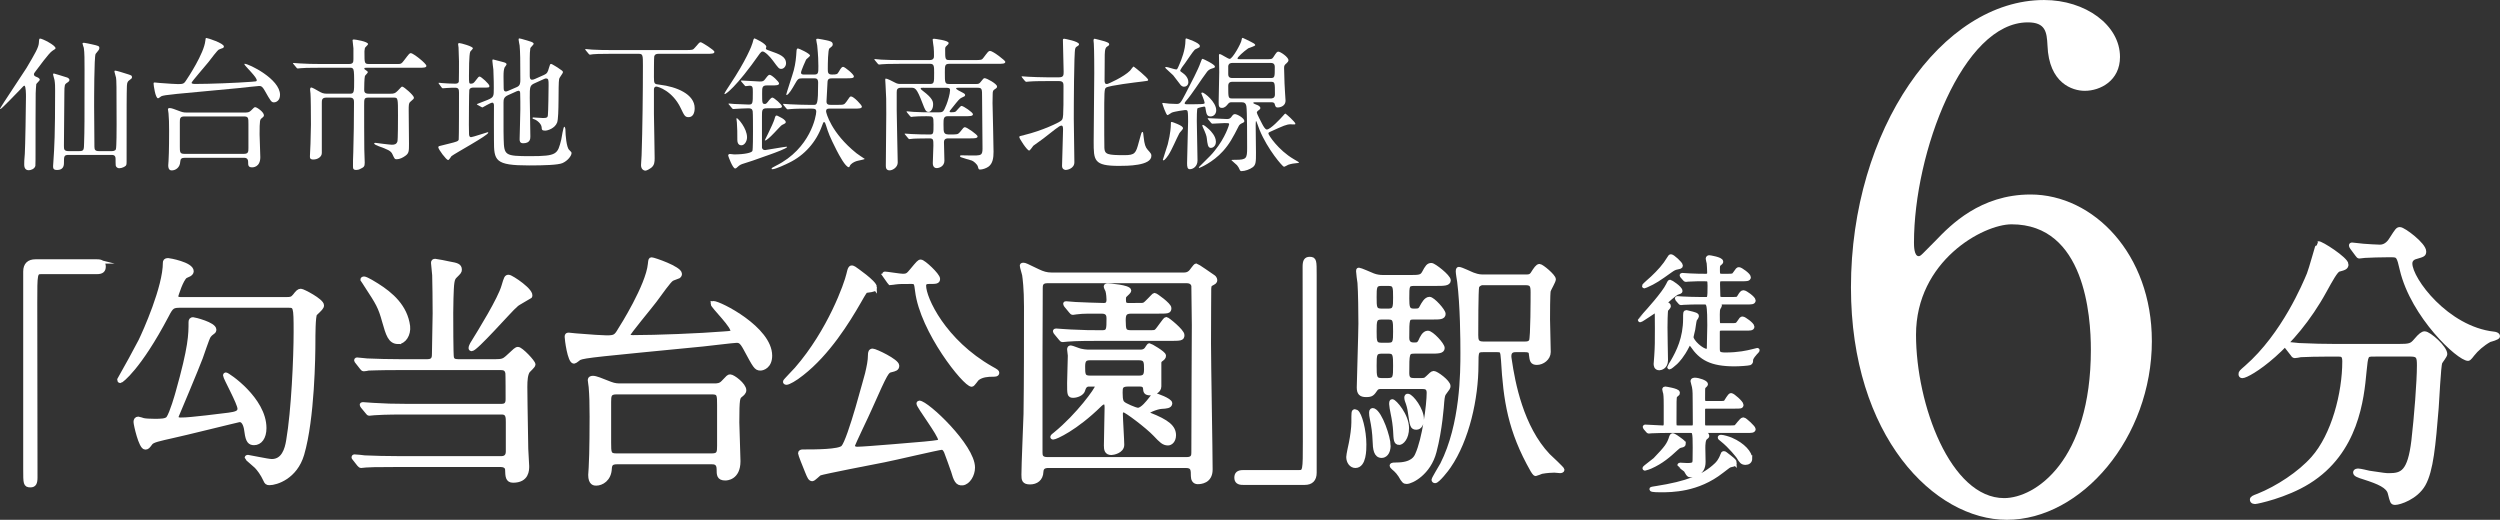
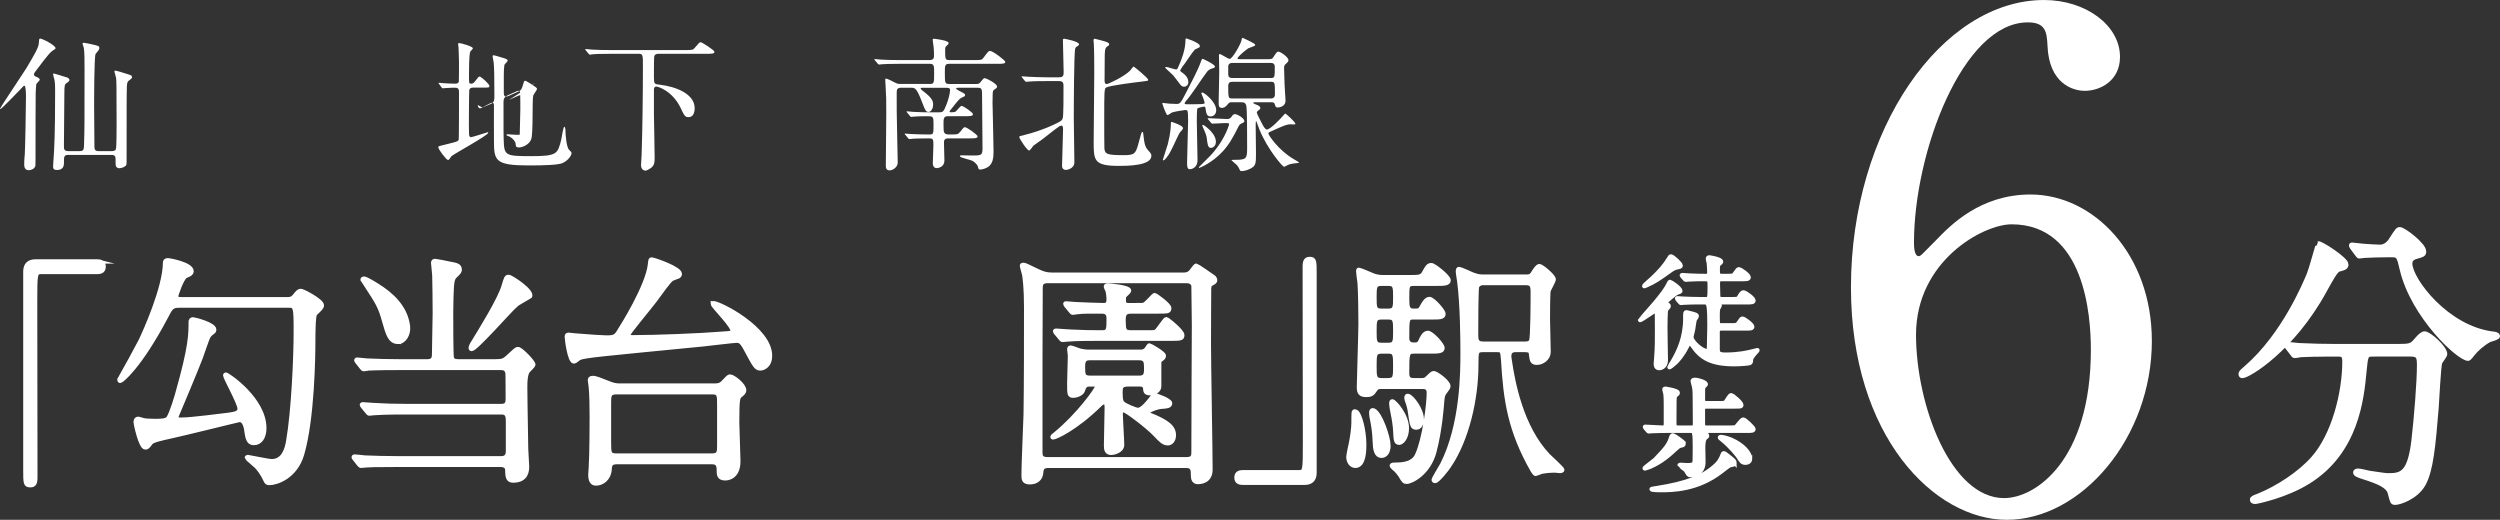
<svg xmlns="http://www.w3.org/2000/svg" id="_レイヤー_2" data-name="レイヤー 2" viewBox="0 0 170.216 35.391">
  <rect x="0" y="0" width="170.216" height="35.391" fill="#333333" stroke="none" />
  <defs>
    <style>
      .cls-1, .cls-2 {
        fill: #fff;
      }

      .cls-2 {
        stroke: #fff;
        stroke-miterlimit: 10;
        stroke-width: .292px;
      }
    </style>
  </defs>
  <g id="_レイヤー_1-2" data-name="レイヤー 1">
    <g>
      <g>
        <path class="cls-2" d="M6.613,17.8c.302,0,.444.1.444.351s-.127.367-.444.367h-3.793c-.428,0-.428.1-.428,2.105,0,1.871.016,10.176.016,11.88,0,.385-.08.535-.333.535-.349,0-.349-.117-.349-1.103v-13.45c0-.468.254-.685.683-.685h4.205Z" />
        <path class="cls-2" d="M19.489,20.373c.333,0,.412-.033.571-.217.206-.267.285-.351.428-.351.127,0,1.428.668,1.428.986,0,.134-.111.234-.46.568-.127.117-.127,1.554-.127,1.905,0,.902-.048,5.229-.762,7.669-.46,1.554-1.762,1.955-2.222,1.955-.159,0-.207-.05-.27-.201-.207-.451-.444-.752-.619-.936-.096-.1-.651-.552-.651-.585,0-.05.063-.05.08-.05.063,0,1.364.284,1.618.284.794,0,1.032-.802,1.127-1.404.349-2.022.508-5.664.508-7.385,0-1.788-.016-1.804-.54-1.804h-7.268c-.571,0-.65.033-.984.685-1.873,3.559-3.094,4.445-3.158,4.445-.048,0-.063-.05-.063-.084.412-.719,1.19-2.139,1.444-2.64.301-.618,1.667-3.659,1.667-5.33,0-.084.031-.167.206-.167.063,0,1.603.267,1.603.752,0,.1-.079.167-.158.217-.032.017-.223.1-.254.117-.286.184-.635,1.303-.635,1.353,0,.217.174.217.381.217h7.109ZM12.332,28.577c.65,0,2.793-.284,3.237-.334.476-.067.746-.134.746-.418,0-.368-.984-2.105-.984-2.272,0-.033.032-.05.048-.05.111,0,2.618,1.671,2.618,3.643,0,.652-.301,1.019-.698,1.019-.27,0-.428-.117-.508-.752-.031-.284-.127-.819-.476-.819-.08,0-3.888.952-4.618,1.103-.81.184-1.317.284-1.444.468-.19.251-.222.301-.365.301-.301,0-.651-1.571-.651-1.738,0-.117.048-.217.175-.217.048,0,.286.083.349.1.127.033.492.05.762.05.413,0,.793,0,.936-.184.238-.334.604-1.621.635-1.738.889-3.141.889-3.96.889-4.812,0-.117.048-.184.159-.184.079,0,1.444.334,1.444.702,0,.067-.032.134-.095.167-.143.1-.206.167-.27.251-.127.184-.46,1.253-.556,1.487-.238.652-1.65,3.993-1.65,4.027,0,.134.079.201.317.201Z" />
        <path class="cls-2" d="M27.493,28.076c-1.174,0-1.825.033-2,.05-.063,0-.286.033-.349.033-.048,0-.079-.033-.127-.1l-.317-.384q-.063-.083-.063-.117c0-.017.016-.033.063-.033.095,0,.587.05.698.05.777.05,1.428.067,2.174.067h6.602c.397,0,.397-.334.397-.468s0-1.671-.016-1.771c-.047-.284-.222-.351-.444-.351h-6.998c-1.396,0-1.856.033-2.016.033-.047.017-.285.05-.333.05-.063,0-.079-.05-.143-.117l-.302-.384c-.032-.033-.063-.083-.063-.1,0-.033.016-.05.048-.05.111,0,.603.067.698.067.777.033,1.428.05,2.174.05h1.936c.444,0,.444-.301.444-.535,0-.434.047-2.339.047-2.723,0-.551-.016-2.373-.031-2.606,0-.134-.08-.719-.08-.835,0-.1.032-.134.143-.134.079,0,.825.15.968.184.476.084.698.134.698.401,0,.134-.032.167-.302.434-.111.1-.174.217-.206.451-.063.351-.079,1.838-.079,2.055,0,.451,0,2.907.047,3.058.047.184.174.25.428.25h2.571c.412,0,.555-.05.777-.25.556-.518.619-.585.73-.585.207,0,1.047.885,1.047,1.052,0,.1-.317.368-.365.435-.158.217-.19.635-.19,1.086,0,.551.016,1.387.063,4.227,0,.184.063,1.002.063,1.169,0,.267,0,.986-.952.986-.381,0-.381-.301-.396-.735,0-.234-.222-.334-.429-.334h-7.173c-1.396,0-1.856.017-2.015.033-.047,0-.286.033-.333.033-.047,0-.079-.033-.143-.1l-.302-.384c-.063-.067-.063-.083-.063-.1,0-.033.016-.05.048-.05.111,0,.603.05.698.067.777.033,1.444.05,2.19.05h7.157c.111,0,.413-.05.413-.451v-2.005c0-.284.016-.668-.413-.668h-6.681ZM27.112,23.28c-.556,0-.698-.518-.952-1.404-.27-.986-.429-1.236-1.206-2.423-.079-.117-.206-.334-.27-.418,0-.05.063-.067.095-.067.159,0,.825.418.873.451.984.618,1.952,1.454,2.126,2.79.063.568-.27,1.069-.667,1.069ZM35.11,20.774c-.492.451-2.714,2.991-2.999,2.991-.032,0-.063-.017-.063-.067,0-.083.063-.2.095-.267.587-.952,1.889-3.058,2.143-3.943.175-.585.19-.635.349-.635.174,0,1.682,1.002,1.444,1.337-.016.017-.841.451-.968.585Z" />
        <path class="cls-2" d="M48.526,20.674c0-.033.016-.033.047-.033.429,0,3.856,1.738,3.856,3.575,0,.735-.508.869-.65.869-.302,0-.365-.134-1.032-1.37-.254-.468-.381-.518-.603-.518-.206,0-1.936.217-2.301.25-6.999.685-8.062.769-8.411.936-.047.033-.285.234-.349.234-.302,0-.492-1.537-.492-1.688,0-.134.048-.134.143-.134.063,0,.413.05.492.05,1.016.083,1.809.134,2.063.134.555,0,.651-.05.92-.518.111-.167,1.904-3.007,2.047-4.478.032-.284.032-.317.111-.317.127,0,1.92.602,1.92.986,0,.067-.031.117-.095.167-.063.033-.397.134-.46.184-.174.1-.778.952-1.159,1.47-.27.368-1.825,2.222-1.825,2.356s.317.134.349.134c1.587,0,4.555-.117,6.205-.251.492-.033.539-.05.571-.117.158-.317-1.349-1.738-1.349-1.921ZM48.573,26.254c.302,0,.477-.017.667-.217.333-.351.365-.401.476-.401.19,0,.952.568.952.936,0,.134-.111.234-.238.334-.19.15-.238.2-.238,1.854,0,.368.079,2.222.079,2.64,0,1.169-.825,1.169-.889,1.169-.444,0-.444-.25-.444-.635,0-.468-.333-.468-.476-.468h-6.458c-.365,0-.477.134-.492.435-.032.735-.556,1.019-.92,1.019-.111,0-.397,0-.397-.585,0-.067.016-.251.032-.485.063-1.019.063-3.225.063-3.475,0-.919-.016-1.437-.063-2.022,0-.067-.063-.401-.063-.484,0-.1.095-.134.206-.134.206,0,.508.134,1.19.401.301.117.523.117.698.117h6.315ZM41.972,26.706c-.492,0-.508.234-.508.668v2.757c0,.685,0,.885.492.885h6.522c.476,0,.492-.234.492-.668v-2.757c0-.702,0-.885-.492-.885h-6.507Z" />
-         <path class="cls-2" d="M59.562,19.554c0,.15-.032.167-.54.234-.111,0-.158.084-.539.752-.778,1.354-2.111,3.509-3.888,4.896-.476.384-.92.618-1.047.618-.016,0-.095,0-.095-.067,0-.05.667-.719.778-.852,2.269-2.606,3.396-5.814,3.539-6.449.095-.468.174-.468.238-.468.048,0,.111.05.159.067.047.033,1.396.952,1.396,1.27ZM64.877,32.019c-.047-.134-.381-1.086-.46-1.27-.079-.167-.158-.268-.301-.268-.19,0-3.301.735-3.919.852-.698.134-4.142.802-4.396.902-.08.05-.413.384-.492.384-.143,0-.207-.15-.35-.501-.174-.418-.476-1.186-.476-1.253,0-.1.079-.117.19-.117.841,0,2.459,0,2.729-.284.46-.485,1.634-5.029,1.65-5.062.095-.401.19-.835.19-1.237,0-.167.031-.284.174-.284.174,0,1.667.702,1.667,1.019,0,.201-.143.234-.413.301-.285.067-.317.067-1.444,2.606-.174.418-1.159,2.423-1.159,2.54,0,.184.19.217.302.217.54,0,4.332-.334,4.555-.351.983-.1,1.095-.1,1.095-.268,0-.351-1.476-2.272-1.476-2.473,0-.017.031-.05.047-.05.508,0,3.65,2.958,3.65,4.411,0,.501-.317,1.019-.698,1.069-.365.033-.46-.2-.667-.885ZM60.26,18.786c-.016-.017-.048-.083-.048-.117,0-.017.016-.033.032-.033.127,0,1.032.15,1.222.15.317,0,.381-.083.619-.367.444-.535.508-.602.603-.602.19,0,1.174.919,1.174,1.17,0,.2-.143.2-.587.2-.127,0-.365,0-.365.267,0,.869,1.349,3.793,4.586,5.631.365.2.396.234.396.301,0,.117-.159.117-.27.117-.381,0-.762.033-1.063.251-.079.05-.317.434-.396.434-.46,0-3.38-3.642-3.714-6.383-.063-.518-.079-.618-.381-.618-.698,0-.809,0-1.095.033-.048,0-.302.05-.365.05-.031-.033-.063-.083-.079-.1l-.27-.384Z" />
        <path class="cls-2" d="M80.609,18.702c.175,0,.317-.05.429-.15.079-.05.333-.468.413-.468.032,0,1.016.668,1.174.785.016,0,.111.117.111.201,0,.117-.048.134-.286.267-.111.067-.111.15-.127.317,0,.217-.016,2.038-.016,3.726,0,1.37.111,7.368.111,8.588,0,.819-.683.852-.873.852-.222,0-.317-.184-.317-.401,0-.434,0-.702-.492-.702h-9.347c-.302,0-.476.1-.492.401-.016.501-.365.719-.762.719-.428,0-.444-.184-.444-.518,0-.652.127-3.542.143-4.127.032-2.206.032-5.029.032-7.318,0-1.236-.095-1.938-.127-2.156-.016-.1-.159-.535-.159-.635,0-.05.063-.05.095-.05.111,0,.206.05,1,.434.317.15.571.234.92.234h9.014ZM71.311,19.136c-.46,0-.46.301-.46.485,0,.735-.016,3.927-.016,4.578v6.6c0,.184,0,.468.477.468h9.489c.46,0,.46-.284.46-.468,0-2.289.032-8.271.032-8.655,0-.418-.032-2.623-.032-2.69-.016-.067-.08-.318-.46-.318h-9.489ZM74.151,26.171c-.317,0-.381.301-.397.351-.063.301-.476.418-.682.418-.27,0-.27-.083-.27-.869,0-.301.048-1.587.048-1.855,0-.067-.048-.367-.048-.417,0-.117.032-.134.111-.134.063,0,.508.184.65.217.143.033.35.067.492.067h3.586c.095,0,.27,0,.413-.167.032-.033.159-.267.206-.267.048,0,.984.535.984.702,0,.117-.063.167-.223.284-.095.083-.095.15-.095.25v1.554c0,.317-.365.468-.604.468-.333,0-.333-.134-.349-.317-.016-.251-.223-.284-.365-.284h-.81c-.508,0-.508.234-.508.568,0,.552.08.652.175.735.095.1.825.434,1.016.434.302,0,.73-.568.81-.668.222-.301.254-.334.317-.334.127,0,1.063.351,1.063.551s-.27.217-.571.234c-.381.017-1.047.334-1.047.401,0,.05.016.067.19.134,1.254.485,1.682.869,1.682,1.404,0,.368-.222.552-.397.552-.301,0-.46-.167-.889-.618-.523-.551-1.968-1.637-2.126-1.637-.032,0-.207.017-.207.25,0,.334.095,1.804.095,2.105,0,.451-.635.552-.73.552-.333,0-.365-.234-.365-.501,0-.401.047-2.189.047-2.556,0-.201,0-.384-.19-.384-.063,0-.127.017-.286.167-1.65,1.621-3.015,2.222-3.174,2.222-.032,0-.048-.017-.048-.033,0-.033.111-.134.207-.2,1.555-1.27,2.84-3.058,2.84-3.241,0-.134-.079-.134-.127-.134h-.428ZM77.388,20.774c.397,0,.428,0,.508-.033.143-.033.651-.652.714-.652.079,0,1,.668,1,.886,0,.234-.08.234-.825.234h-1.777c-.46,0-.508.234-.508.618.016.602,0,.802.508.802h1.126c.444,0,.508,0,.604-.083.127-.1.587-.819.666-.819.08,0,1.095.819,1.095,1.086,0,.25-.095.25-.984.25h-4.824c-.365,0-1.444,0-2,.05-.063,0-.286.033-.333.033-.063,0-.095-.033-.143-.1l-.317-.384c-.032-.033-.063-.083-.063-.117,0-.017.016-.033.063-.033.063,0,.841.067,1,.067,1.158.05,1.19.05,2.158.05.428,0,.428-.217.428-.936,0-.15,0-.484-.46-.484-.619,0-1.285-.017-1.745.05-.048,0-.175.033-.223.033-.063,0-.095-.033-.143-.1l-.317-.384c-.032-.05-.063-.083-.063-.117s.016-.033.063-.033c.063,0,.556.05.635.05.508.017,1.46.067,1.904.067.143,0,.349-.017.349-.367,0-.067-.016-.451-.08-.635-.016-.033-.111-.217-.111-.267,0-.067.095-.067.127-.067.095,0,1.46.1,1.46.351,0,.05-.174.217-.286.318-.063.05-.079.134-.079.301,0,.234.047.367.317.367h.555ZM74.214,24.383c-.365,0-.476.15-.476.568,0,.535,0,.769.476.769h3.333c.381,0,.492-.15.492-.568,0-.501,0-.769-.492-.769h-3.333Z" />
        <path class="cls-2" d="M84.631,32.871c-.302,0-.444-.1-.444-.351s.127-.368.444-.368h3.793c.428,0,.428-.1.428-2.105,0-1.871-.016-10.175-.016-11.88,0-.384.08-.535.333-.535.333,0,.333.117.333,1.103v13.45c0,.468-.238.685-.667.685h-4.205Z" />
        <path class="cls-2" d="M92.886,30.264c0,.351,0,1.454-.603,1.454-.27,0-.476-.267-.476-.602,0-.15.159-.869.175-.936.095-.468.174-1.053.174-1.42,0-.702,0-.752.095-.752.016,0,.063.017.095.033.238.15.54,1.253.54,2.222ZM96.631,25.887c.365,0,.396,0,.571-.167.206-.2.317-.317.413-.317.174,0,1,.601,1,.885,0,.1-.031.134-.301.501-.047.067-.095.184-.127.568-.016.217-.127,1.888-.524,3.392-.381,1.47-1.571,2.055-1.888,2.055-.143,0-.207-.033-.428-.434-.096-.15-.238-.317-.317-.384-.032-.033-.27-.217-.27-.284s.174-.067.317-.067c1.111,0,1.333-.485,1.413-.668.492-1.069.793-3.408.793-4.227,0-.401-.27-.401-.492-.401h-2.793c-.127,0-.254.033-.333.15-.222.317-.27.401-.65.401-.365,0-.492-.134-.492-.518,0-.267.111-3.776.111-4.344,0-.652-.016-2.172-.063-2.774-.016-.1-.095-.668-.095-.785,0-.067,0-.1.047-.1.08,0,.81.318.968.384.222.084.444.117.682.117h1.777c.651,0,.841,0,1-.284.222-.418.302-.535.508-.535.175,0,1.174.785,1.174,1.036,0,.234-.333.234-.857.234h-1.476c-.492,0-.492.117-.492,1.002,0,.585.032.835.444.835.333,0,.429,0,.556-.267.111-.2.285-.535.523-.535.222,0,.952.802.952,1.019,0,.234-.27.234-.73.234h-1.286c-.46,0-.46.083-.46,1.404,0,.451.349.451.46.451.238,0,.333,0,.46-.267.08-.184.238-.535.492-.535s1,.802,1,1.036-.317.234-.841.234h-1.079c-.492,0-.492.134-.492,1.487,0,.434.238.468.476.468h.349ZM94.536,30.331c0,.535-.27.702-.46.702-.397,0-.46-.434-.477-1.053-.016-.468-.079-.969-.19-1.487-.031-.117-.047-.284-.047-.401,0-.15.063-.184.159-.15.46.184,1.016,1.855,1.016,2.389ZM94.536,21.158c.46,0,.46-.267.46-.902,0-.719,0-.936-.476-.936h-.46c-.476,0-.476.234-.476.919s0,.919.476.919h.476ZM94.536,23.481c.46,0,.46-.25.46-.919,0-.719,0-.952-.46-.952h-.476c-.476,0-.476.234-.476.952,0,.668,0,.919.46.919h.492ZM94.488,25.887c.508,0,.508-.217.508-.969,0-.735,0-.986-.46-.986h-.444c-.508,0-.508.217-.508.969s0,.986.492.986h.412ZM95.266,30.147c-.238,0-.238-.217-.27-.835-.016-.301-.079-.769-.174-1.203-.032-.117-.095-.535-.095-.601,0-.084,0-.184.063-.184.159,0,1,.952,1,1.821,0,.685-.35,1.002-.524,1.002ZM96.806,28.56c0,.301-.143.552-.365.552-.286,0-.302-.1-.444-1.086-.032-.234-.095-.484-.206-.769-.016-.067-.032-.117-.032-.184,0-.083.032-.134.111-.117.238.033.937.919.937,1.604ZM103.915,18.836c.238,0,.333-.05.428-.184.222-.351.349-.535.476-.535.143,0,.968.685.968.902,0,.117-.301.635-.349.769-.048.201-.048,1.654-.048,1.955,0,.317.048,1.871.048,2.222,0,.434-.429.735-.794.735-.333,0-.349-.167-.396-.535-.016-.2-.032-.334-.429-.334h-.619c-.111,0-.444,0-.444.418,0,.084.016.167.032.267.222,1.537.793,4.578,2.618,6.5.159.15.968.902.968.969s-.095.083-.159.083-.317-.033-.381-.033c-.159,0-.523.017-.873.083-.063.017-.365.15-.396.15-.079,0-.175-.184-.222-.25-1.54-2.707-1.841-4.762-2-7.502-.048-.668-.079-.685-.46-.685h-.889c-.477,0-.477.1-.477,1.019,0,2.256-.619,5.079-1.872,6.901-.127.2-.762,1.002-.937,1.002-.063,0-.095-.05-.095-.083,0-.067.492-.885.587-1.053,1.38-2.723,1.38-6.299,1.38-7.602,0-.869-.016-3.225-.222-4.845-.016-.1-.095-.568-.095-.685,0-.05,0-.167.063-.167.159,0,.857.351.968.384.095.033.349.134.65.134h2.968ZM100.947,19.27c-.175,0-.349.134-.381.251-.063.184-.063,2.957-.063,3.292s.032.585.476.585h2.856c.111,0,.317,0,.413-.184.111-.184.111-3.041.111-3.308,0-.468-.063-.635-.492-.635h-2.92Z" />
      </g>
      <g>
        <path class="cls-1" d="M0,7.395c0-.049,1.718-2.616,1.796-2.754.593-.997.83-1.412.849-1.708.02-.276.02-.306.089-.306.148,0,1.046.454,1.046.652,0,.049-.02.059-.207.177-.247.148-.997,1.205-1.155,1.402-.079.099-.108.148-.108.207,0,.099.089.138.188.178.049.02.208.079.208.188,0,.059-.217.247-.237.296-.01.03-.04.563-.04.632-.01.178-.01,3.623-.01,4.107,0,.079,0,.77-.01.829-.059.217-.316.296-.454.296-.306,0-.306-.306-.306-.405,0-.148,0-.286.04-.711.03-.415.079-3.327.079-3.89,0-.128,0-.75-.109-.75-.04,0-.069.03-.326.306-.197.208-1.194,1.234-1.283,1.274-.01,0-.049.01-.049-.02ZM5.41,10.288c.306,0,.306-.099.316-.573.03-.918.03-1.323.03-5.015,0-.593,0-1.135-.049-1.441-.01-.04-.089-.247-.089-.296s.069-.05.099-.05c.06,0,.425.079.514.099.483.109.533.118.533.267,0,.059-.029.108-.059.148-.01.01-.188.227-.197.247-.099.217-.099,3.09-.099,3.584,0,.395.02,2.3.02,2.735,0,.207.059.296.306.296h.859c.069,0,.247,0,.296-.128.049-.148.049-1.412.049-1.698,0-2.735-.01-2.991-.039-3.179-.01-.059-.109-.365-.109-.434,0-.04.049-.04.069-.04.069,0,.592.158.701.198.385.118.425.128.425.247,0,.079-.03.099-.178.207-.099.069-.158.138-.168.385-.02.681-.02,1.135-.02,5.163,0,.099,0,.207-.05.267-.049.059-.256.178-.454.178-.099,0-.217-.069-.237-.188-.01-.04-.01-.395-.01-.454,0-.266-.168-.266-.306-.266h-2.873c-.336,0-.336.079-.336.562,0,.217-.079.464-.464.464-.237,0-.276-.089-.276-.257,0-.02.02-.257.02-.296.069-1.007.119-1.836.119-4.857,0-.257,0-.464-.04-.711-.01-.059-.099-.336-.099-.405,0-.04.04-.04.069-.04.04,0,.583.178.879.267.069.02.167.089.167.168,0,.089-.089.148-.188.208-.128.089-.158.138-.158.671,0,.513-.03,3.041-.03,3.613,0,.237.01.355.336.355h.72Z" />
-         <path class="cls-1" d="M16.637,4.364c0-.02.01-.02.03-.02.267,0,2.399,1.027,2.399,2.113,0,.435-.316.513-.405.513-.188,0-.227-.079-.642-.81-.158-.276-.237-.306-.375-.306-.128,0-1.205.128-1.432.148-4.354.405-5.015.454-5.232.553-.03.02-.178.138-.217.138-.188,0-.306-.908-.306-.997,0-.079.029-.079.088-.079.04,0,.257.03.306.03.632.049,1.125.079,1.284.079.345,0,.405-.03.572-.306.069-.099,1.185-1.777,1.274-2.646.02-.168.02-.188.069-.188.079,0,1.195.355,1.195.583,0,.039-.02.069-.06.099-.04.02-.247.079-.286.109-.108.059-.484.563-.721.869-.168.217-1.135,1.313-1.135,1.392s.197.079.217.079c.987,0,2.833-.069,3.86-.148.306-.02.336-.03.355-.069.099-.188-.839-1.027-.839-1.135ZM16.667,7.662c.188,0,.296-.01.415-.128.208-.207.227-.237.296-.237.118,0,.592.335.592.553,0,.079-.069.138-.148.198-.119.089-.148.118-.148,1.096,0,.217.049,1.313.049,1.56,0,.691-.513.691-.553.691-.276,0-.276-.148-.276-.375,0-.277-.207-.277-.296-.277h-4.018c-.227,0-.296.079-.306.257-.02.434-.346.602-.573.602-.069,0-.247,0-.247-.345,0-.04.01-.148.02-.286.04-.602.04-1.905.04-2.053,0-.543-.01-.849-.04-1.195,0-.039-.04-.237-.04-.286,0-.059.059-.079.128-.079.128,0,.316.079.74.237.188.069.326.069.435.069h3.929ZM12.56,7.928c-.306,0-.316.138-.316.395v1.629c0,.405,0,.523.306.523h4.058c.296,0,.306-.138.306-.395v-1.629c0-.415,0-.523-.306-.523h-4.048Z" />
-         <path class="cls-1" d="M25.1,6.645c-.306,0-.306.079-.306.513,0,.958,0,2.034.01,3.001,0,.148.029.79.029.918,0,.267-.059.306-.306.425-.088.049-.188.069-.266.069-.217,0-.227-.099-.227-.257,0-.355,0-.464.02-.938.03-.78.049-2.508.049-3.386,0-.158,0-.345-.276-.345h-1.609c-.306,0-.306.178-.306.355v3.416c0,.267-.287.444-.573.444-.237,0-.237-.109-.237-.227,0-.128.039-.731.039-.859.02-.612.03-1.145.03-1.283,0-.721-.01-1.906-.03-2.113,0-.049-.029-.237-.029-.276,0-.04.01-.148.079-.148.069,0,.395.188.493.247.228.128.316.178.583.178h1.57c.276,0,.276-.118.276-.898,0-.168,0-.632-.049-.75-.059-.118-.128-.118-.197-.118h-2.143c-.76,0-1.056.01-1.244.03-.03,0-.178.02-.208.02-.04,0-.059-.02-.089-.059l-.188-.227c-.04-.049-.049-.049-.049-.069,0-.01.02-.02.04-.02.069,0,.375.03.434.03.484.03.889.039,1.353.039h1.995c.276,0,.296-.128.296-.336v-.73c-.01-.079-.059-.523-.059-.553,0-.05.069-.05.099-.05.079,0,.958.138.958.316,0,.05-.207.217-.217.267-.029.128-.039.316-.029.336,0,.671,0,.75.296.75h1.975c.208,0,.237,0,.425-.247.335-.444.375-.494.464-.494.148,0,1.056.701,1.056.869,0,.128-.197.128-.523.128h-3.554c-.119,0-.148,0-.148.059,0,.04.039.059.079.089.138.099.158.109.158.158s-.178.207-.198.257c-.039.138-.049.74-.049.918,0,.119,0,.286.296.286h1.5c.198,0,.306-.01.484-.198.237-.257.267-.286.306-.286.118,0,.799.602.799.75,0,.079-.029.099-.256.296-.099.089-.099.227-.099.583s.02,1.945.02,2.261c0,.503,0,.652-.257.829-.148.108-.375.227-.572.227-.148,0-.148-.02-.296-.336-.108-.247-.326-.326-.967-.563-.099-.04-.277-.109-.277-.178,0-.03.04-.04.089-.04.06.01.968.128,1.106.128.148,0,.316-.01.385-.217.04-.109.04-1.53.04-1.777,0-1.195,0-1.214-.296-1.214h-1.698Z" />
-         <path class="cls-1" d="M32.22,5.964c-.108,0-.227.03-.267.148-.02.069-.029,2.192-.029,2.379,0,.079.01.513.01.612,0,.049,0,.237.138.237.099,0,1.096-.336,1.125-.336.01,0,.049,0,.049.03,0,.177-2.281,1.412-2.508,1.599-.029.039-.167.266-.227.266-.118,0-.671-.73-.671-.879,0-.069.109-.089.168-.099s.454-.109.553-.138c.563-.138.632-.168.671-.276.02-.069.02-2.784.02-3.199,0-.227-.03-.336-.267-.336-.049,0-.385,0-.583.02-.02,0-.237.02-.257.02-.029,0-.049-.02-.079-.059l-.167-.227c-.02-.03-.04-.049-.04-.069s.02-.02.04-.02c.029,0,.178.02.207.02.198.02.642.04.869.04.118,0,.237-.01.266-.148.01-.04.01-1.175.01-1.372,0-.128-.02-.8-.03-.938,0-.03-.03-.188-.03-.227s.02-.079.079-.079c.109,0,.928.227.928.355,0,.049-.158.188-.178.227-.089.178-.089,1.382-.089,1.639,0,.484,0,.543.128.543.138,0,.197-.04.306-.188.198-.266.227-.296.296-.296.089,0,.662.504.662.642,0,.109-.04.109-.415.109h-.691ZM36.425,5.657c-.355.158-.355.237-.355,1.007,0,.415.04,2.251.04,2.626,0,.148,0,.464-.494.464-.237,0-.237-.188-.237-.277,0-.158.049-1.708.049-2.034,0-.405,0-.74-.01-1.037,0-.109,0-.227-.119-.227-.02,0-.059.01-.108.03l-.612.276c-.276.128-.296.286-.296.494,0,2.201,0,2.251.01,2.488.03,1.115.079,1.165,1.827,1.165,1.816,0,1.846-.138,2.093-1.125.03-.138.138-.879.208-.879.039,0,.079.109.079.257,0,.286.069,1.145.247,1.313.148.148.167.168.167.227,0,.178-.256.523-.622.681-.306.128-1.234.158-2.271.158-2.33,0-2.389-.326-2.389-1.718,0-.375-.01-2.024,0-2.359,0-.069-.01-.198-.118-.198s-.652.326-.662.326c-.02,0-.03-.01-.079-.03l-.247-.138c-.04-.02-.059-.04-.059-.059.237-.089.582-.227.73-.286.424-.178.424-.237.424-.81,0-.168,0-.602-.029-1.254-.01-.099-.069-.513-.069-.592,0-.049,0-.099.049-.099.02,0,.612.158.642.168.188.049.276.079.276.168,0,.039-.128.188-.138.217-.049.148-.069.267-.069.622,0,.118.01.661.01.78s.02.227.158.227c.029,0,.059-.01.158-.049l.592-.257c.217-.099.227-.276.227-.494,0-1.402-.01-1.866-.049-2.33-.01-.059-.069-.336-.069-.395,0-.04,0-.089.049-.089.099,0,.651.188.74.207.138.04.237.099.237.158s-.217.247-.227.296c-.029.168-.04.434-.04.681v1.195c0,.109.01.276.148.276.059,0,.108-.01.197-.049l.602-.267c.247-.109.277-.198.355-.474.079-.257.079-.286.158-.286.049,0,.335.188.424.237.336.227.375.247.375.326s-.247.375-.257.454c-.079.395.01,2.557-.138,2.972-.148.395-.642.553-.819.553-.227,0-.227-.079-.237-.237-.02-.237-.335-.494-.523-.543-.03-.01-.099-.03-.099-.069s.02-.049.039-.049c.109,0,.583.039.682.039.276,0,.306-.049.326-.177.029-.227.049-1.797.049-2.053,0-.365,0-.464-.188-.464-.03,0-.06.01-.148.049l-.592.267Z" />
+         <path class="cls-1" d="M32.22,5.964c-.108,0-.227.03-.267.148-.02.069-.029,2.192-.029,2.379,0,.079.01.513.01.612,0,.049,0,.237.138.237.099,0,1.096-.336,1.125-.336.01,0,.049,0,.049.03,0,.177-2.281,1.412-2.508,1.599-.029.039-.167.266-.227.266-.118,0-.671-.73-.671-.879,0-.069.109-.089.168-.099s.454-.109.553-.138c.563-.138.632-.168.671-.276.02-.069.02-2.784.02-3.199,0-.227-.03-.336-.267-.336-.049,0-.385,0-.583.02-.02,0-.237.02-.257.02-.029,0-.049-.02-.079-.059l-.167-.227c-.02-.03-.04-.049-.04-.069s.02-.02.04-.02c.029,0,.178.02.207.02.198.02.642.04.869.04.118,0,.237-.01.266-.148.01-.04.01-1.175.01-1.372,0-.128-.02-.8-.03-.938,0-.03-.03-.188-.03-.227s.02-.079.079-.079c.109,0,.928.227.928.355,0,.049-.158.188-.178.227-.089.178-.089,1.382-.089,1.639,0,.484,0,.543.128.543.138,0,.197-.04.306-.188.198-.266.227-.296.296-.296.089,0,.662.504.662.642,0,.109-.04.109-.415.109h-.691ZM36.425,5.657c-.355.158-.355.237-.355,1.007,0,.415.04,2.251.04,2.626,0,.148,0,.464-.494.464-.237,0-.237-.188-.237-.277,0-.158.049-1.708.049-2.034,0-.405,0-.74-.01-1.037,0-.109,0-.227-.119-.227-.02,0-.059.01-.108.03l-.612.276c-.276.128-.296.286-.296.494,0,2.201,0,2.251.01,2.488.03,1.115.079,1.165,1.827,1.165,1.816,0,1.846-.138,2.093-1.125.03-.138.138-.879.208-.879.039,0,.079.109.079.257,0,.286.069,1.145.247,1.313.148.148.167.168.167.227,0,.178-.256.523-.622.681-.306.128-1.234.158-2.271.158-2.33,0-2.389-.326-2.389-1.718,0-.375-.01-2.024,0-2.359,0-.069-.01-.198-.118-.198s-.652.326-.662.326c-.02,0-.03-.01-.079-.03l-.247-.138s.02.227.158.227c.029,0,.059-.01.158-.049l.592-.257c.217-.099.227-.276.227-.494,0-1.402-.01-1.866-.049-2.33-.01-.059-.069-.336-.069-.395,0-.04,0-.089.049-.089.099,0,.651.188.74.207.138.04.237.099.237.158s-.217.247-.227.296c-.029.168-.04.434-.04.681v1.195c0,.109.01.276.148.276.059,0,.108-.01.197-.049l.602-.267c.247-.109.277-.198.355-.474.079-.257.079-.286.158-.286.049,0,.335.188.424.237.336.227.375.247.375.326s-.247.375-.257.454c-.079.395.01,2.557-.138,2.972-.148.395-.642.553-.819.553-.227,0-.227-.079-.237-.237-.02-.237-.335-.494-.523-.543-.03-.01-.099-.03-.099-.069s.02-.049.039-.049c.109,0,.583.039.682.039.276,0,.306-.049.326-.177.029-.227.049-1.797.049-2.053,0-.365,0-.464-.188-.464-.03,0-.06.01-.148.049l-.592.267Z" />
        <path class="cls-1" d="M41.621,3.663c-.869,0-1.155.02-1.244.03-.04,0-.178.03-.208.03-.029,0-.059-.02-.089-.059l-.197-.237c-.02-.03-.04-.049-.04-.059,0-.02.01-.03.04-.03.069,0,.365.04.435.04.483.03.888.03,1.353.03h5.015c.444,0,.494,0,.632-.168.276-.326.306-.365.395-.365.069,0,.928.533.928.651,0,.128-.138.138-.533.138h-3.268c-.108,0-.247.01-.296.177-.02.079-.02,1.254-.02,1.412,0,.464.03.474.395.513,1.145.138,2.379.642,2.379,1.599,0,.326-.118.612-.415.612-.247,0-.296-.118-.533-.612-.553-1.165-1.53-1.471-1.668-1.471-.108,0-.158.089-.158.197v1.678c0,.207.049,2.567.049,2.991,0,.286-.02.464-.197.632-.119.099-.336.227-.435.227-.04,0-.296-.039-.296-.375,0-.109.04-.583.04-.681.06-1.728.089-4.324.089-6.091,0-.72,0-.809-.296-.809h-1.856Z" />
-         <path class="cls-1" d="M52.433,3.466c.652.227,1.086.385,1.086.849,0,.188-.148.375-.326.375-.158,0-.197-.059-.562-.553-.198-.277-.553-.632-.701-.632-.069,0-.118.039-.188.128-1.668,2.379-2.34,2.774-2.389,2.774-.029,0-.029-.02-.029-.03,0-.049.296-.494.355-.583,1.125-1.688,1.511-2.685,1.56-2.873.069-.276.089-.306.138-.306.02,0,.8.355.8.573,0,.039-.03.069-.03.099,0,.079.03.089.286.178ZM52.226,5.815c-.336,0-.336.138-.336.553,0,.642,0,.711.198.711.079,0,.138-.069.286-.267.079-.099.158-.168.217-.168.108,0,.651.474.651.602s-.207.128-.533.128h-.494c-.336,0-.336.118-.336.563v2.113c.02.108.089.168.217.168.059,0,1.323-.227,1.432-.227.029,0,.059,0,.059.02,0,.089-.839.395-1.116.494-1.273.454-1.412.503-1.777.612-.296.089-.326.118-.503.276-.02.02-.079.079-.138.079-.168,0-.474-.839-.474-.879,0-.079.059-.109.119-.109.049,0,.247.03.286.03.721,0,1.205-.118,1.244-.237.04-.089.04-1.145.04-1.323,0-.188,0-1.283-.02-1.382-.029-.158-.118-.198-.286-.198-.276,0-.711.03-.898.04-.02,0-.119.01-.138.01-.04,0-.049-.02-.089-.059l-.188-.227c-.04-.04-.049-.05-.049-.069,0-.01.02-.02.039-.02.06,0,.306.03.355.03.119.01.839.04.987.04.276,0,.276-.089.276-.829,0-.326,0-.454-.217-.454-.04,0-.227.03-.267.03s-.06-.03-.089-.069l-.198-.227c-.029-.04-.04-.049-.04-.069,0-.01.02-.02.04-.02.198,0,1.066.069,1.244.069.207,0,.267-.02.385-.188.198-.267.237-.267.287-.267.148,0,.642.474.642.583,0,.138-.208.138-.523.138h-.296ZM50.478,9.893c-.257,0-.276-.267-.276-.385,0-.435,0-.78-.03-1.165,0-.04-.029-.207-.029-.247,0-.02,0-.049.029-.049.069,0,.691.681.691,1.303,0,.266-.168.543-.385.543ZM53.499,8.313c0,.069-.03.089-.257.197-.118.059-.938,1.056-1.155,1.056-.03,0,0-.049.217-.484.167-.326.395-.849.424-.958.049-.188.079-.257.138-.257.049,0,.069.01.326.148.06.03.306.168.306.296ZM55.434,5.075c.286,0,.286-.109.286-.573,0-.316-.01-.701-.079-1.412-.01-.069-.069-.336-.069-.395s.079-.059.119-.059c.059,0,.494.089.592.109.217.049.415.089.415.267,0,.109-.03.128-.227.286-.099.079-.109,1.047-.109,1.382,0,.247,0,.395.287.395.345,0,.365-.03.454-.178.178-.316.237-.345.306-.345.108,0,.73.503.73.652,0,.128-.198.128-.533.128h-.928c-.207,0-.326.03-.335.257-.02.267-.049.908-.069,1.303-.01.237.148.247.296.247h.444c.415,0,.464,0,.612-.208.217-.326.247-.365.316-.365.188,0,.741.593.741.691,0,.138-.208.138-.533.138h-1.688c-.089,0-.217,0-.217.188,0,.089.335,1.461,2.073,2.853.059.049.484.336.562.385-.049.049-.503.118-.592.158-.138.049-.355.158-.424.316-.02.049-.04.089-.069.089-.227,0-.671-.839-.829-1.145-.494-.977-.553-1.155-.73-1.718-.049-.148-.069-.207-.128-.207-.049,0-.06.03-.138.247-.395,1.106-1.195,2.014-2.241,2.517-.178.089-.918.444-1.135.444-.02,0-.059,0-.059-.03,0-.059.079-.099.296-.208,2.359-1.175,2.745-3.406,2.745-3.682,0-.207-.128-.207-.365-.207-.503,0-1.037,0-1.373.03-.029,0-.177.02-.207.02s-.049-.02-.089-.059l-.188-.227q-.04-.05-.04-.069c0-.01.01-.02.03-.02.069,0,.375.03.434.03.454.02.898.04,1.353.04h.257c.247,0,.316,0,.316-1.521,0-.286-.158-.286-.267-.286h-.81c-.286,0-.306.039-.543.454-.099.178-.395.681-.523.681-.02,0-.029-.02-.029-.03,0-.059.444-1.382.513-1.649.128-.493.158-.859.188-1.333.01-.079.02-.158.099-.158.06,0,.82.346.82.484,0,.059-.237.227-.267.276-.03.049-.346.77-.346.879,0,.138.119.138.227.138h.671Z" />
        <path class="cls-1" d="M62.91,5.973c-.138,0-.227,0-.227.049s.079.109.167.178c.682.513.682.74.682.928,0,.286-.158.494-.306.494-.198,0-.247-.158-.405-.563-.415-1.086-.503-1.086-.819-1.086h-.632c-.296,0-.316.138-.316.326v1.224c0,.503.069,3.297.069,3.544,0,.316-.335.533-.553.533-.257,0-.257-.217-.257-.335,0-.553.03-3.001.03-3.505,0-1.007,0-1.125-.049-1.965,0-.059-.02-.296-.02-.345,0-.04,0-.099.04-.099.099,0,.444.178.632.277.158.089.267.089.425.089h1.935c.296,0,.296-.079.296-.76,0-.444,0-.612-.276-.612h-2.014c-.869,0-1.155.02-1.253.03-.03,0-.178.02-.208.02s-.049-.02-.089-.059l-.188-.227c-.04-.039-.04-.049-.04-.069,0-.01.01-.02.03-.02.069,0,.375.04.434.04.484.03.898.03,1.362.03h1.945c.286,0,.286-.197.286-.276,0-.178,0-.415-.02-.583-.01-.089-.069-.464-.069-.533,0-.059.059-.059.099-.059.01,0,.987.109.987.286,0,.069-.03.099-.128.188s-.108.118-.108.257c0,.651,0,.72.286.72h1.718c.444,0,.494,0,.612-.168.306-.405.335-.454.444-.454.188,0,1.037.652,1.037.74,0,.138-.197.138-.533.138h-3.278c-.306,0-.306.118-.306.583,0,.711,0,.79.296.79h1.846c.148,0,.197-.02.286-.128.188-.237.208-.267.286-.267.138,0,.839.385.839.563,0,.089-.03.109-.178.207-.099.059-.119.148-.119.326,0,.089-.01.503-.01.592.01.523.069,2.843.069,3.317,0,.415-.049.81-.355,1.027-.158.109-.405.188-.553.188-.099,0-.109-.01-.158-.198-.04-.168-.316-.385-.415-.415-.059-.01-.73-.217-.74-.227-.06-.02-.06-.069-.06-.079,0-.04.049-.049.089-.049.158,0,.879.02,1.017.01.316-.02.424-.049.424-.464,0-.553-.03-3.021-.03-3.524,0-.533,0-.622-.306-.622h-1.313c-.069,0-.148,0-.148.049,0,.059.306.217.395.257.197.099.217.138.217.188,0,.079-.03.089-.247.188-.138.069-.188.128-.661.721-.128.158-.148.178-.148.217,0,.02.02.049.089.049.267,0,.306-.03.355-.079.06-.049.296-.355.365-.355.128,0,.78.444.78.563,0,.138-.198.138-.533.138h-1.175c-.296,0-.296.178-.296.553,0,.622,0,.701.484.691.444,0,.494,0,.632-.158.237-.296.257-.336.346-.336.128,0,.859.513.859.622,0,.138-.198.138-.533.138h-1.441c-.108,0-.316,0-.316.257,0,.198.03,1.086.03,1.264,0,.365-.326.503-.533.503-.04,0-.257-.01-.257-.336,0-.128.04-1.017.04-1.204,0-.395,0-.484-.276-.484-.681,0-.987.02-1.066.02-.04,0-.276.03-.296.03-.03,0-.049-.02-.089-.069l-.188-.227c-.04-.04-.04-.049-.04-.059,0-.02.01-.02.029-.02.069,0,.375.03.444.03.385.02.839.03,1.224.03.267,0,.267-.059.267-.671,0-.573-.01-.573-.474-.573-.326,0-.75.01-.898.03-.03,0-.128.02-.148.02-.03,0-.05-.03-.089-.069l-.188-.227c-.02-.03-.04-.049-.04-.059,0-.02.01-.03.03-.03.069,0,.375.04.435.04.484.03.898.03,1.353.03h.375c.306,0,.326-.049.523-.523.099-.247.247-.75.247-.978,0-.168-.118-.168-.267-.168h-1.51Z" />
        <path class="cls-1" d="M72.113,5.263c.306,0,.306-.158.306-.385,0-.306-.049-1.807-.049-2.142,0-.059.01-.099.089-.099.02,0,1.007.178,1.007.375,0,.049-.03.079-.059.099-.119.069-.168.099-.198.198-.089.207-.099,4.107-.099,4.778,0,.415.04,2.488.04,2.962,0,.434-.494.523-.583.523-.069,0-.257-.04-.257-.276,0-.336.069-2.073.069-2.458,0-.168-.01-.286-.109-.286-.039,0-.118.03-.158.059-.138.089-.257.178-1.086.829-.089.069-.553.395-.671.484-.04.04-.217.326-.286.326-.138,0-.671-.819-.671-.918,0-.059.029-.069.335-.138,1.234-.296,2.389-.859,2.518-.978.148-.138.158-.148.158-2.35,0-.168,0-.345-.296-.345h-.79c-.237,0-.898,0-1.244.03-.03,0-.178.02-.208.02-.029,0-.059-.03-.089-.059l-.188-.227q-.04-.049-.04-.069c0-.02.02-.02.03-.02.059,0,.365.03.434.03.287.01.8.04,1.353.04h.741ZM76.95,4.799c.04-.04.188-.267.237-.267.02,0,.987.77.987.908,0,.069-.04.069-.385.109-.484.059-2.241.267-2.478.415-.128.079-.128.296-.128,2.201,0,.276,0,1.777.01,1.915.02.434.227.484,1.362.484.721,0,.78-.128.978-.869.168-.642.197-.711.247-.711.05,0,.06.04.089.365.05.484.128.681.257.829.247.277.267.306.267.435,0,.681-1.678.681-2.211.681-1.718,0-1.718-.375-1.718-1.668,0-.74.04-3.989.04-4.65,0-.345,0-1.491-.03-2.004,0-.04-.02-.178-.02-.207,0-.079.02-.128.079-.128.04,0,.612.158.682.178.217.079.306.109.306.198,0,.069-.04.099-.167.178-.138.099-.138.415-.138.8,0,.237-.01,1.274-.01,1.481,0,.148.02.286.217.237.059-.02,1.076-.454,1.53-.908Z" />
        <path class="cls-1" d="M80.773,7.099c.326,0,.73,0,.978-.01.267-.01.267-.039.267-.099,0-.109-.227-.622-.227-.642,0-.02.029-.05.069-.05.138,0,.948.642.948,1.205,0,.276-.188.425-.385.425-.257,0-.287-.198-.336-.494-.02-.148-.03-.178-.108-.178-.04,0-.415.089-.444.118-.049.049-.049.691-.049.859,0,.425.049,2.31.049,2.695,0,.395-.296.592-.523.592-.168,0-.188-.168-.188-.415,0-.444.069-2.428.069-2.833,0-.138,0-.583-.03-.681-.02-.079-.049-.099-.178-.099-.04,0-.74.099-.908.178-.049.02-.237.168-.286.168-.099,0-.355-.78-.355-.8,0-.03.02-.03.049-.03.04,0,.365.04.434.049.049,0,.405.02.494.02.237,0,.276-.069.612-.711.355-.681.869-1.668,1.007-2.083.089-.247.099-.276.158-.276.029,0,.829.375.829.523,0,.079-.02.079-.237.148-.128.039-.227.118-.296.207-.424.553-1.007,1.51-1.471,2.034-.04.04-.069.109-.049.138.01.03.069.04.108.04ZM80.546,8.738c0,.069-.217.276-.247.335-.217.405-.493,1.096-.75,1.491-.02.03-.237.355-.336.355-.01,0-.039-.01-.039-.04,0-.03.296-.908.335-1.056.197-.77.208-1.234.208-1.313,0-.177,0-.207.059-.207s.306.109.385.138c.247.109.385.188.385.296ZM80.536,4.976c.306.217.375.464.375.612,0,.237-.178.316-.296.316-.059,0-.128-.02-.217-.099-.079-.089-.435-.583-.523-.681-.089-.089-.543-.493-.543-.513,0-.04.04-.05.079-.05.099,0,.562.168.671.168.069,0,.089-.04.227-.365.118-.277.405-.958.405-1.639,0-.04,0-.109.059-.109.01,0,.918.296.918.504,0,.03,0,.089-.04.108-.039.03-.266.119-.306.158-.119.109-.553.77-.662.918-.079.099-.346.444-.326.533.01.02.148.118.178.138ZM82.264,8.135q-.04-.049-.04-.069c0-.02.02-.02.03-.02.188,0,1.086.059,1.293.059.158,0,.227-.059.287-.138.099-.138.148-.197.247-.197.158,0,.642.276.642.474,0,.059-.049.099-.099.118q-.207.079-.276.207c-.415.819-.642,1.234-1.076,1.718-.701.78-1.589,1.145-1.619,1.145-.01,0-.029,0-.029-.02,0-.03.01-.04.059-.089.741-.73.819-.81,1.007-1.046.76-.928.998-1.797.998-1.817,0-.079-.04-.079-.326-.079-.118,0-.73.04-.819.04-.03,0-.049-.02-.089-.059l-.188-.227ZM82.787,9.646c0,.336-.247.425-.336.425-.217,0-.237-.257-.286-.671-.01-.128-.079-.336-.267-.74-.01-.04-.04-.089-.04-.109,0-.03.03-.049.049-.049.059,0,.316.207.425.316.099.099.454.444.454.829ZM83.902,6.961c-.128,0-.197,0-.286.109-.108.138-.227.276-.415.276-.227,0-.227-.148-.227-.415,0-.286.04-1.708.04-2.024,0-.168-.02-.978-.02-1.155,0-.04,0-.069.06-.069.099,0,.553.326.671.326.198,0,.8-1.096.81-1.293.01-.069.02-.138.079-.138.02,0,.494.237.573.277.138.069.276.138.276.217,0,.069-.405.178-.474.217-.326.227-.73.602-.73.681,0,.059.02.059.188.059h1.896c.208,0,.276-.01.355-.138.217-.336.247-.375.346-.375.128,0,.681.365.681.583,0,.069-.049.138-.119.198-.138.118-.178.158-.178.326,0,.148.03.888.03,1.056,0,.188.069,1.086.069,1.165,0,.444-.474.474-.523.474-.138,0-.158-.039-.217-.237-.029-.118-.158-.118-.227-.118h-1.135c-.049,0-.089,0-.089.039,0,.04.02.05.188.119.079.02.287.109.287.227,0,.079-.02.089-.178.207-.02.02-.06.059-.06.118,0,.069.296.632.355.75.079.148.208.395.326.395.237,0,.908-.711,1.125-.958.02-.03.109-.128.128-.128.049,0,.691.583.691.691,0,.039-.029.049-.059.049-.04.01-.217-.01-.257-.01-.286,0-.493.099-1.342.484-.178.079-.178.089-.178.148,0,.099.671,1.125,1.718,1.738.316.188.355.198.355.237,0,.03-.03.03-.158.039-.138.01-.365.04-.562.109-.04.02-.247.138-.296.138-.089,0-1.116-1.185-1.659-2.508-.039-.089-.217-.612-.237-.612-.029,0-.029.286-.029.336,0,.099.02,1.649.02,1.826,0,.602,0,.819-.217.987-.197.148-.533.267-.77.267-.059,0-.079-.02-.108-.069-.079-.168-.099-.217-.198-.336-.059-.059-.375-.326-.375-.336,0-.03.03-.03.286-.03.741,0,.78-.099.78-.819,0-.454,0-2.527-.049-2.814-.04-.237-.148-.286-.346-.286h-.612ZM83.922,4.285c-.128,0-.257.02-.296.207v.563c0,.257.188.257.306.257h2.567c.296,0,.296-.04.296-.76,0-.267-.197-.267-.296-.267h-2.577ZM83.922,5.569c-.109,0-.296.01-.296.276,0,.839,0,.859.296.859h2.606c.089,0,.277-.02.277-.266,0-.829,0-.869-.287-.869h-2.596Z" />
      </g>
      <path class="cls-2" d="M159.755,18.001c0,.21-.132.252-.529.357-.189.063-.529.672-.944,1.428-2.191,4.01-5.195,5.816-5.61,5.816-.076,0-.114-.042-.114-.126,0-.126.038-.147.397-.462,2.55-2.226,3.986-5.711,4.25-6.341.132-.315.623-2.1.642-2.1.132-.063,1.908,1.071,1.908,1.428ZM161.588,24.132c-.491,0-.491.042-.604,1.155-.17,1.848-.529,5.48-3.816,7.517-1.549.966-3.514,1.365-3.608,1.365-.057,0-.227,0-.227-.147,0-.105.094-.147.434-.273,1.304-.525,2.815-1.512,3.722-2.541,1.398-1.575,2.135-4.43,2.135-6.614,0-.462-.189-.462-.473-.462h-.566c-.699,0-1.606.021-1.946.042-.076.021-.34.063-.396.063-.076,0-.114-.063-.17-.147l-.377-.483c-.057-.084-.076-.105-.076-.126,0-.042.019-.063.076-.063.132,0,.699.084.831.084.926.042,1.7.063,2.588.063h4.137c.85,0,.944-.042,1.247-.399.283-.336.453-.462.585-.462.302,0,1.398.966,1.398,1.407,0,.105-.302.483-.34.567-.095.21-.208,2.604-.246,3.086-.208,2.541-.359,4.262-.888,5.207-.51.903-1.643,1.26-1.927,1.26-.208,0-.208-.063-.359-.651-.113-.483-.755-.756-1.738-1.071-.416-.126-.624-.21-.624-.336s.17-.126.208-.126c.132,0,.642.126.737.147,1.001.147,1.114.168,1.341.168.907,0,1.417-.189,1.681-2.352.189-1.617.378-4.052.378-5.123,0-.567-.038-.756-.567-.756h-2.55ZM162.532,17.371c-.472,0-1.114.021-1.511.042-.057,0-.321.042-.377.042s-.076-.021-.151-.126l-.359-.483c-.038-.042-.057-.105-.057-.147,0-.021.019-.042.057-.042.113,0,.661.084.774.084.208.021,1.001.063,1.134.063.434,0,.68-.357.793-.546.378-.588.416-.651.567-.651.246,0,1.644,1.05,1.644,1.512,0,.21-.057.231-.567.378-.094.021-.377.126-.377.441,0,1.092,2.493,4.43,5.686,4.787.057,0,.284.042.284.168,0,.105-.491.231-.567.252-.491.273-.907.651-1.152.966-.038.063-.246.315-.302.315-.642,0-3.759-2.897-4.515-6.068-.208-.903-.246-.987-.68-.987h-.321Z" />
      <g>
        <path class="cls-2" d="M112.812,21.211c0-.025-.008-.1-.059-.1-.025,0-1.012.686-1.079.686-.008,0-.017-.009-.017-.017s.334-.359.376-.41c.109-.117,1.271-1.396,1.539-1.965.05-.1.101-.217.134-.217.025,0,.703.418.703.627,0,.042-.025.05-.226.117-.108.033-.828.635-.828.702,0,.042.033.059.067.067.142.033.192.05.192.142,0,.017,0,.042-.017.059-.017.033-.142.159-.159.192-.042.092-.05,1.012-.05,1.196-.008.318.034,1.881.034,2.232,0,.477-.368.543-.443.543-.242,0-.242-.217-.242-.292,0-.067.033-.493.042-.56.042-.627.042-.953.042-1.865,0-.527-.008-1.029-.008-1.137ZM114.434,18.084c0,.067-.034.075-.268.125-.134.025-.251.083-.426.209-.82.585-1.07.761-1.656,1.02-.092.042-.101.05-.117.05-.008,0-.025,0-.025-.025s.493-.46.568-.527c.46-.435.828-.836,1.129-1.338.067-.109.083-.142.134-.142.101,0,.661.493.661.627ZM115.688,20.584c-.192,0-.761,0-1.054.025-.033,0-.15.017-.184.017-.025,0-.042-.017-.067-.05l-.167-.192q-.034-.042-.034-.058c0-.017.008-.017.034-.017.059,0,.317.025.368.025.385.017.752.033,1.146.033h.427c.226,0,.25-.042.25-.92,0-.435-.042-.443-.393-.443-.192,0-.761,0-1.054.025-.034,0-.15.017-.176.017-.033,0-.05-.017-.075-.05l-.167-.192c-.025-.042-.034-.042-.034-.058,0-.009.008-.017.034-.017.033,0,.443.033.526.033.611.025.627.025,1.07.025.076,0,.243,0,.243-.226,0-.184-.025-.552-.033-.644-.008-.05-.067-.259-.067-.301,0-.075.05-.092.108-.092.008,0,.794.117.794.293,0,.042-.008.05-.159.176-.05.042-.067.1-.067.376,0,.284,0,.418.276.418h.359c.385,0,.435,0,.552-.184.167-.242.184-.268.259-.268.101,0,.661.393.661.544,0,.125-.159.125-.451.125h-1.38c-.226,0-.268.067-.268.334,0,.1.017.552.017.644,0,.268,0,.385.268.385h.661c.385,0,.426,0,.519-.167.134-.226.192-.293.276-.293.134,0,.686.41.686.552,0,.125-.15.125-.443.125h-1.957c-.05,0-.075,0-.075.034,0,.025.025.042.075.058.034.017.101.059.101.117,0,.042-.092.176-.101.201-.025.075-.042.142-.042.41,0,.728,0,.744.25.744h.644c.385,0,.426,0,.552-.184.159-.243.176-.268.251-.268.101,0,.661.401.661.552,0,.117-.15.117-.452.117h-1.647c-.242,0-.259.109-.259.276v1.095c0,.318.075.41.535.41.886,0,1.505-.142,1.839-.226.05-.008.301-.083.318-.083.008,0,.025,0,.025.017,0,.017-.125.142-.15.167-.284.318-.301.435-.301.51,0,.092,0,.151-.092.192-.108.033-.694.075-1.028.075-1.589,0-2.291-.418-2.876-1.288-.034-.042-.117-.159-.176-.159-.05,0-.092.05-.159.192-.343.686-.661,1.003-.794,1.137-.167.159-.393.326-.418.326-.008,0-.008-.009-.008-.017,0-.025.184-.301.217-.359.393-.677.861-1.605.861-2.935,0-.41,0-.435.092-.435.008,0,.301.075.393.1.276.083.301.092.301.167,0,.05-.134.217-.142.251-.033.1-.092.552-.108.644-.017.067-.117.493-.117.527,0,.309.71.945,1.028.945.05,0,.142-.009.167-.159.008-.075.033-1.472.033-1.58,0-.31,0-1.154-.075-1.38-.067-.192-.159-.192-.292-.192h-.334Z" />
        <path class="cls-2" d="M114.635,30.21c0,.067-.033.101-.176.125-.15.025-.242.117-.343.209-.485.452-1.003.903-1.748,1.229-.059.025-.326.125-.359.125-.017,0-.034,0-.034-.017,0-.042.644-.51.719-.585.778-.811.945-1.029,1.104-1.555.008-.017.042-.1.092-.1.025,0,.159.058.385.226.326.234.359.268.359.343ZM115.153,29.115c.226,0,.251-.092.251-.268,0-.468-.009-.953-.009-1.43,0-.518,0-.828-.05-1.079-.009-.067-.101-.36-.101-.393,0-.075.109-.084.142-.084.268,0,.761.176.761.301,0,.033-.151.159-.167.192-.033.075-.033.151-.033.803,0,.151,0,.293.259.293h.869c.318,0,.376-.017.427-.075s.268-.468.359-.468c.117,0,.703.518.703.661,0,.109-.05.109-.452.109h-1.906c-.259,0-.259.134-.259.259v.903c0,.268.092.276.268.276h1.53c.101,0,.368,0,.435-.033.092-.05.393-.519.51-.519.125,0,.702.569.702.652,0,.117-.15.117-.443.117h-3.06c-.017,0-.067.008-.067.042,0,.017.025.025.192.1.134.059.201.101.217.192.008.042-.008.059-.117.142-.142.101-.15.502-.15.686,0,.05.017.844.017.945,0,.443-.167.635-.385.761-.167.092-.351.15-.493.15-.034,0-.075-.008-.117-.025-.05-.025-.175-.284-.217-.326-.059-.059-.418-.309-.418-.318,0-.025.033-.033.05-.033.025,0,.393.025.469.025.477,0,.51-.092.518-.368,0-.242.008-.585.008-.836,0-1.07-.033-1.137-.301-1.137h-1.597c-.15,0-.769.008-1.054.025-.025,0-.15.017-.184.017-.025,0-.042-.017-.066-.05l-.167-.192q-.034-.042-.034-.059c0-.017.017-.017.034-.017.167,0,.987.059,1.179.059.184,0,.217-.109.217-.276v-1.196c0-.234,0-.652-.034-.861-.008-.033-.067-.226-.067-.268s.025-.05.059-.05c.008,0,.853.125.853.276,0,.017,0,.042-.008.058-.025.025-.159.134-.176.167-.05.1-.05.276-.05,1.831,0,.251.034.318.251.318h.903ZM118.105,31.507c0,.1-.034.109-.234.151-.142.025-.192.067-.652.426-1.639,1.288-3.403,1.288-4.165,1.288-.092,0-.61,0-.61-.067,0-.017.201-.05.326-.067,2.082-.326,3.228-.769,4.089-1.589.092-.092.268-.259.418-.669.033-.101.042-.117.1-.117.05,0,.083.033.385.268.276.217.343.284.343.376ZM119.159,31.222c0,.184-.134.284-.31.284-.234,0-.301-.109-.477-.401-.025-.042-.527-.702-1.129-1.179-.125-.1-.142-.109-.142-.142s.067-.033.083-.033c.134,0,.502.109.677.184.836.36,1.296.928,1.296,1.288Z" />
      </g>
      <path class="cls-1" d="M146.513,23.21c0,6.598-4.799,12.182-9.875,12.182-4.937,0-10.613-5.676-10.613-15.827,0-10.751,6.183-19.564,13.15-19.564,2.815,0,5.168,1.707,5.168,3.876,0,1.615-1.338,2.307-2.399,2.307-.83,0-2.445-.508-2.538-3.092-.046-.923-.138-1.569-1.338-1.569-4.43,0-7.752,8.859-7.752,14.996,0,.185,0,.923.323.923.139,0,.23-.138,1.153-1.061,1.016-1.061,3.046-3.138,6.46-3.138,4.292,0,8.26,4.061,8.26,9.967ZM130.455,22.794c0,4.753,2.354,11.12,5.999,11.12,2.123,0,5.906-2.538,5.906-10.105,0-2.307-.416-8.536-5.399-8.536-1.938,0-6.506,2.492-6.506,7.521Z" />
    </g>
  </g>
</svg>